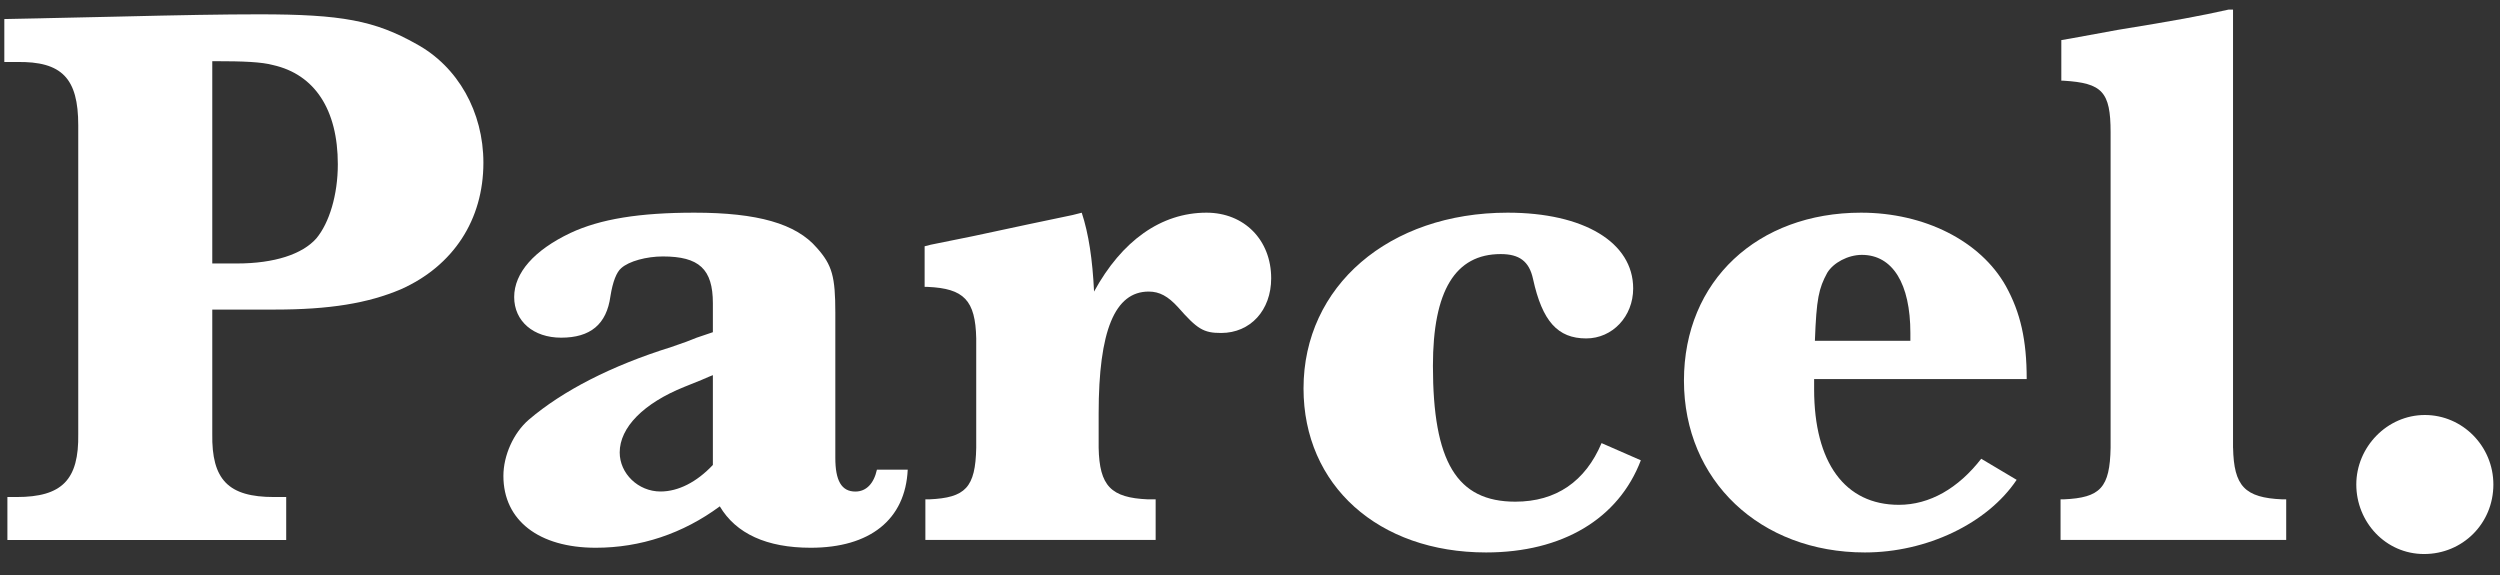
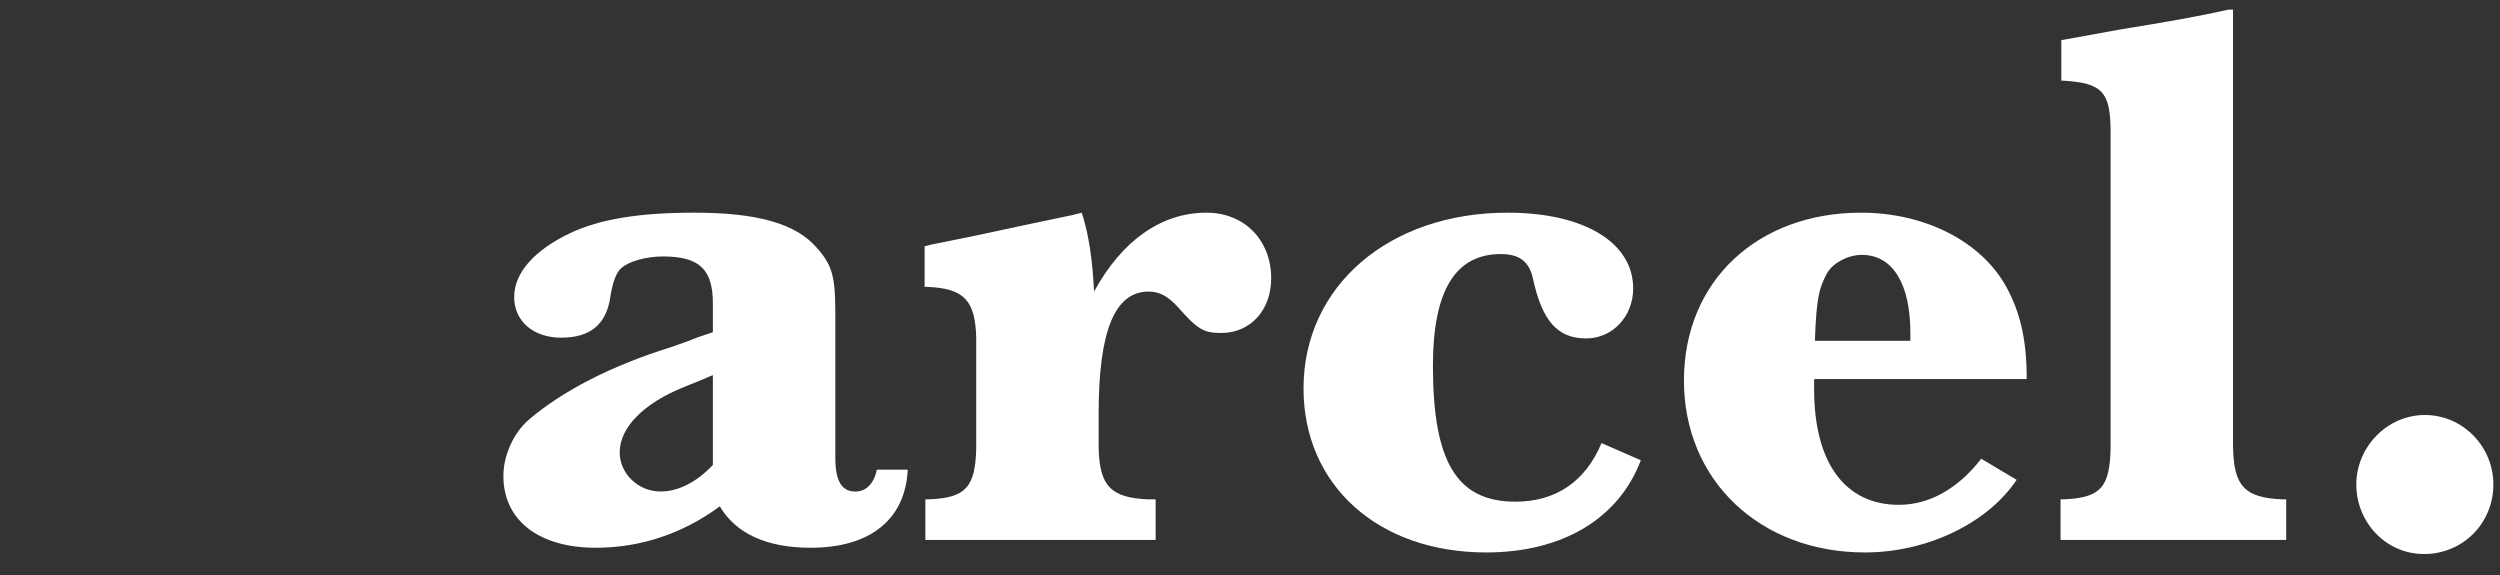
<svg xmlns="http://www.w3.org/2000/svg" width="100" height="23" viewBox="0 0 100 23" fill="none">
  <rect x="0" y="0" width="100" height="23" fill="#333333" stroke="none" />
-   <path d="M1.744 0.729C1.868 0.729 3.346 0.698 4.64 0.666C7.259 0.603 8.923 0.573 10.37 0.573C13.667 0.573 14.991 0.822 16.655 1.76C18.319 2.666 19.336 4.479 19.336 6.509C19.336 8.79 18.135 10.633 16.039 11.57C14.715 12.133 13.174 12.383 10.986 12.383H8.491V17.351C8.46 19.194 9.138 19.881 10.955 19.881H11.448V21.599H0.296V19.881H0.665C2.482 19.881 3.161 19.194 3.13 17.351V5.01C3.13 3.136 2.482 2.448 0.665 2.48H0.173V0.762L1.743 0.73L1.744 0.729ZM9.477 10.539C10.986 10.539 12.095 10.165 12.65 9.54C13.174 8.915 13.513 7.79 13.513 6.571C13.513 4.384 12.588 2.978 10.925 2.603C10.463 2.478 9.754 2.447 8.553 2.447H8.491V10.538H9.477V10.539Z" fill="white" />
  <path d="M36.309 18.786C36.216 20.785 34.799 21.91 32.427 21.91C30.671 21.91 29.439 21.347 28.792 20.254C27.313 21.347 25.618 21.91 23.832 21.91C21.552 21.91 20.136 20.815 20.136 19.036C20.136 18.223 20.537 17.317 21.153 16.787C22.508 15.631 24.45 14.631 26.851 13.881C27.313 13.725 27.653 13.6 27.868 13.507L28.515 13.288V12.132C28.515 10.758 27.96 10.258 26.513 10.258C25.866 10.258 25.158 10.446 24.849 10.726C24.664 10.883 24.511 11.258 24.417 11.851C24.263 12.975 23.616 13.507 22.446 13.507C21.337 13.507 20.567 12.85 20.567 11.882C20.567 10.914 21.368 10.008 22.815 9.32C24.016 8.757 25.588 8.507 27.775 8.507C30.301 8.507 31.841 8.945 32.673 9.913C33.289 10.601 33.413 11.069 33.413 12.507V18.318C33.413 19.224 33.659 19.662 34.214 19.662C34.646 19.662 34.953 19.349 35.077 18.787H36.309V18.786ZM28.361 15.068C28.299 15.099 27.929 15.256 27.375 15.474C25.743 16.13 24.788 17.098 24.788 18.098C24.788 18.941 25.527 19.66 26.421 19.66C27.129 19.66 27.868 19.286 28.515 18.598V15.006L28.361 15.068Z" fill="white" />
  <path d="M43.269 8.507C43.547 9.35 43.701 10.382 43.762 11.663C44.871 9.632 46.443 8.507 48.26 8.507C49.769 8.507 50.847 9.6 50.847 11.131C50.847 12.412 50.016 13.319 48.844 13.319C48.136 13.319 47.89 13.162 47.12 12.287C46.719 11.849 46.38 11.663 45.948 11.663C44.593 11.663 43.946 13.225 43.946 16.537V17.911C43.977 19.442 44.439 19.91 45.917 19.974H46.226V21.598H37.015V19.974H37.169C38.617 19.91 39.018 19.505 39.049 17.911V13.538C39.018 12.007 38.556 11.539 37.109 11.476H36.985V9.851L37.232 9.788L38.926 9.445L41.112 8.977L42.899 8.602L43.269 8.509V8.507Z" fill="white" />
  <path d="M65.634 18.411C64.741 20.755 62.492 22.098 59.443 22.098C55.13 22.098 52.141 19.411 52.141 15.537C52.141 11.444 55.56 8.507 60.305 8.507C63.354 8.507 65.327 9.695 65.327 11.538C65.327 12.662 64.496 13.537 63.448 13.537C62.308 13.537 61.692 12.849 61.322 11.163C61.168 10.445 60.767 10.163 60.028 10.163C58.211 10.163 57.317 11.632 57.317 14.631C57.317 18.473 58.272 20.067 60.613 20.067C62.245 20.067 63.416 19.255 64.062 17.724L65.634 18.412V18.411Z" fill="white" />
  <path d="M80.667 19.192C79.496 20.942 77.063 22.098 74.597 22.098C70.408 22.098 67.358 19.224 67.358 15.224C67.358 11.225 70.315 8.507 74.443 8.507C76.969 8.507 79.218 9.632 80.235 11.444C80.821 12.507 81.068 13.6 81.068 15.162H72.565V15.569C72.565 18.506 73.797 20.193 75.954 20.193C77.186 20.193 78.326 19.537 79.249 18.35L80.667 19.194V19.192ZM76.415 13.319C76.415 11.351 75.707 10.195 74.475 10.195C73.92 10.195 73.335 10.508 73.089 10.913C72.75 11.538 72.658 11.944 72.596 13.632H76.415V13.319Z" fill="white" />
  <path d="M89.323 17.911C89.354 19.442 89.784 19.91 91.294 19.974H91.448V21.598H82.422V19.974H82.545C84.023 19.91 84.393 19.505 84.424 17.911V5.29C84.424 3.666 84.086 3.323 82.545 3.228H82.453V1.604L82.822 1.541L84.702 1.197C87.011 0.822 88.028 0.634 89.137 0.385H89.321V17.911H89.323Z" fill="white" />
  <path d="M99.735 19.38C99.735 20.942 98.503 22.161 96.963 22.161C95.422 22.161 94.252 20.88 94.252 19.38C94.252 17.881 95.484 16.6 96.994 16.6C98.503 16.6 99.735 17.849 99.735 19.38Z" fill="white" />
</svg>